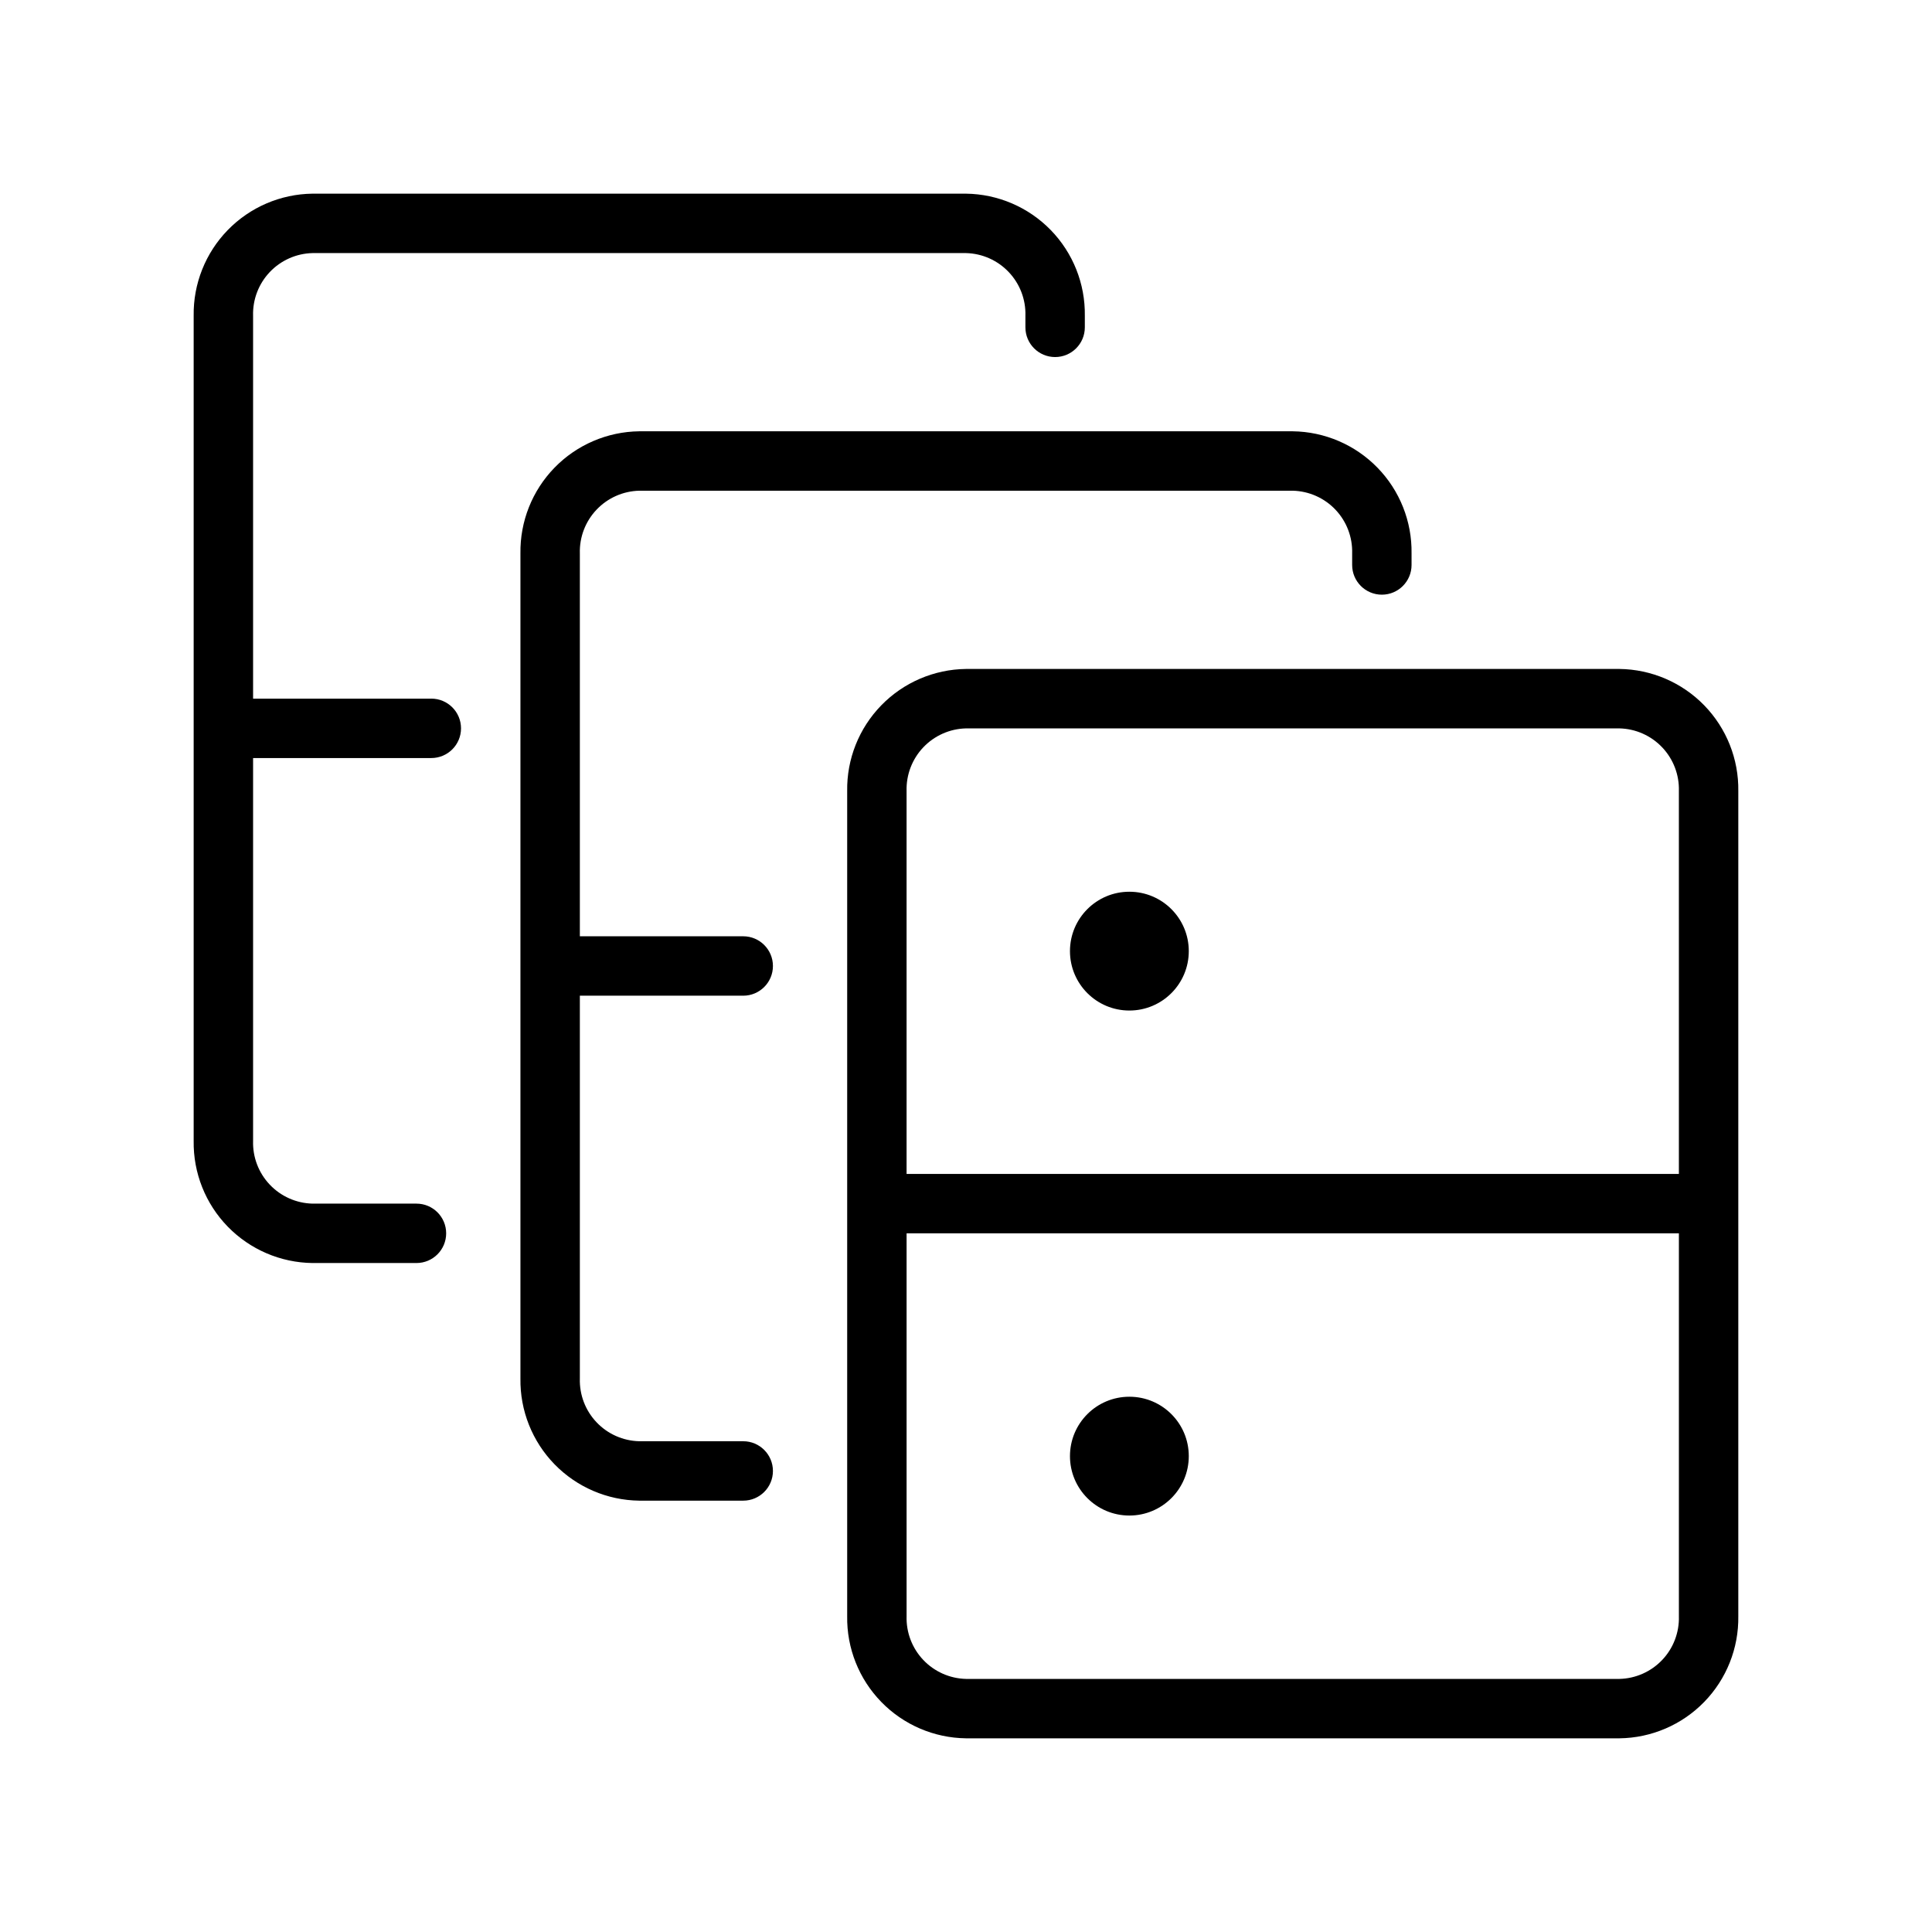
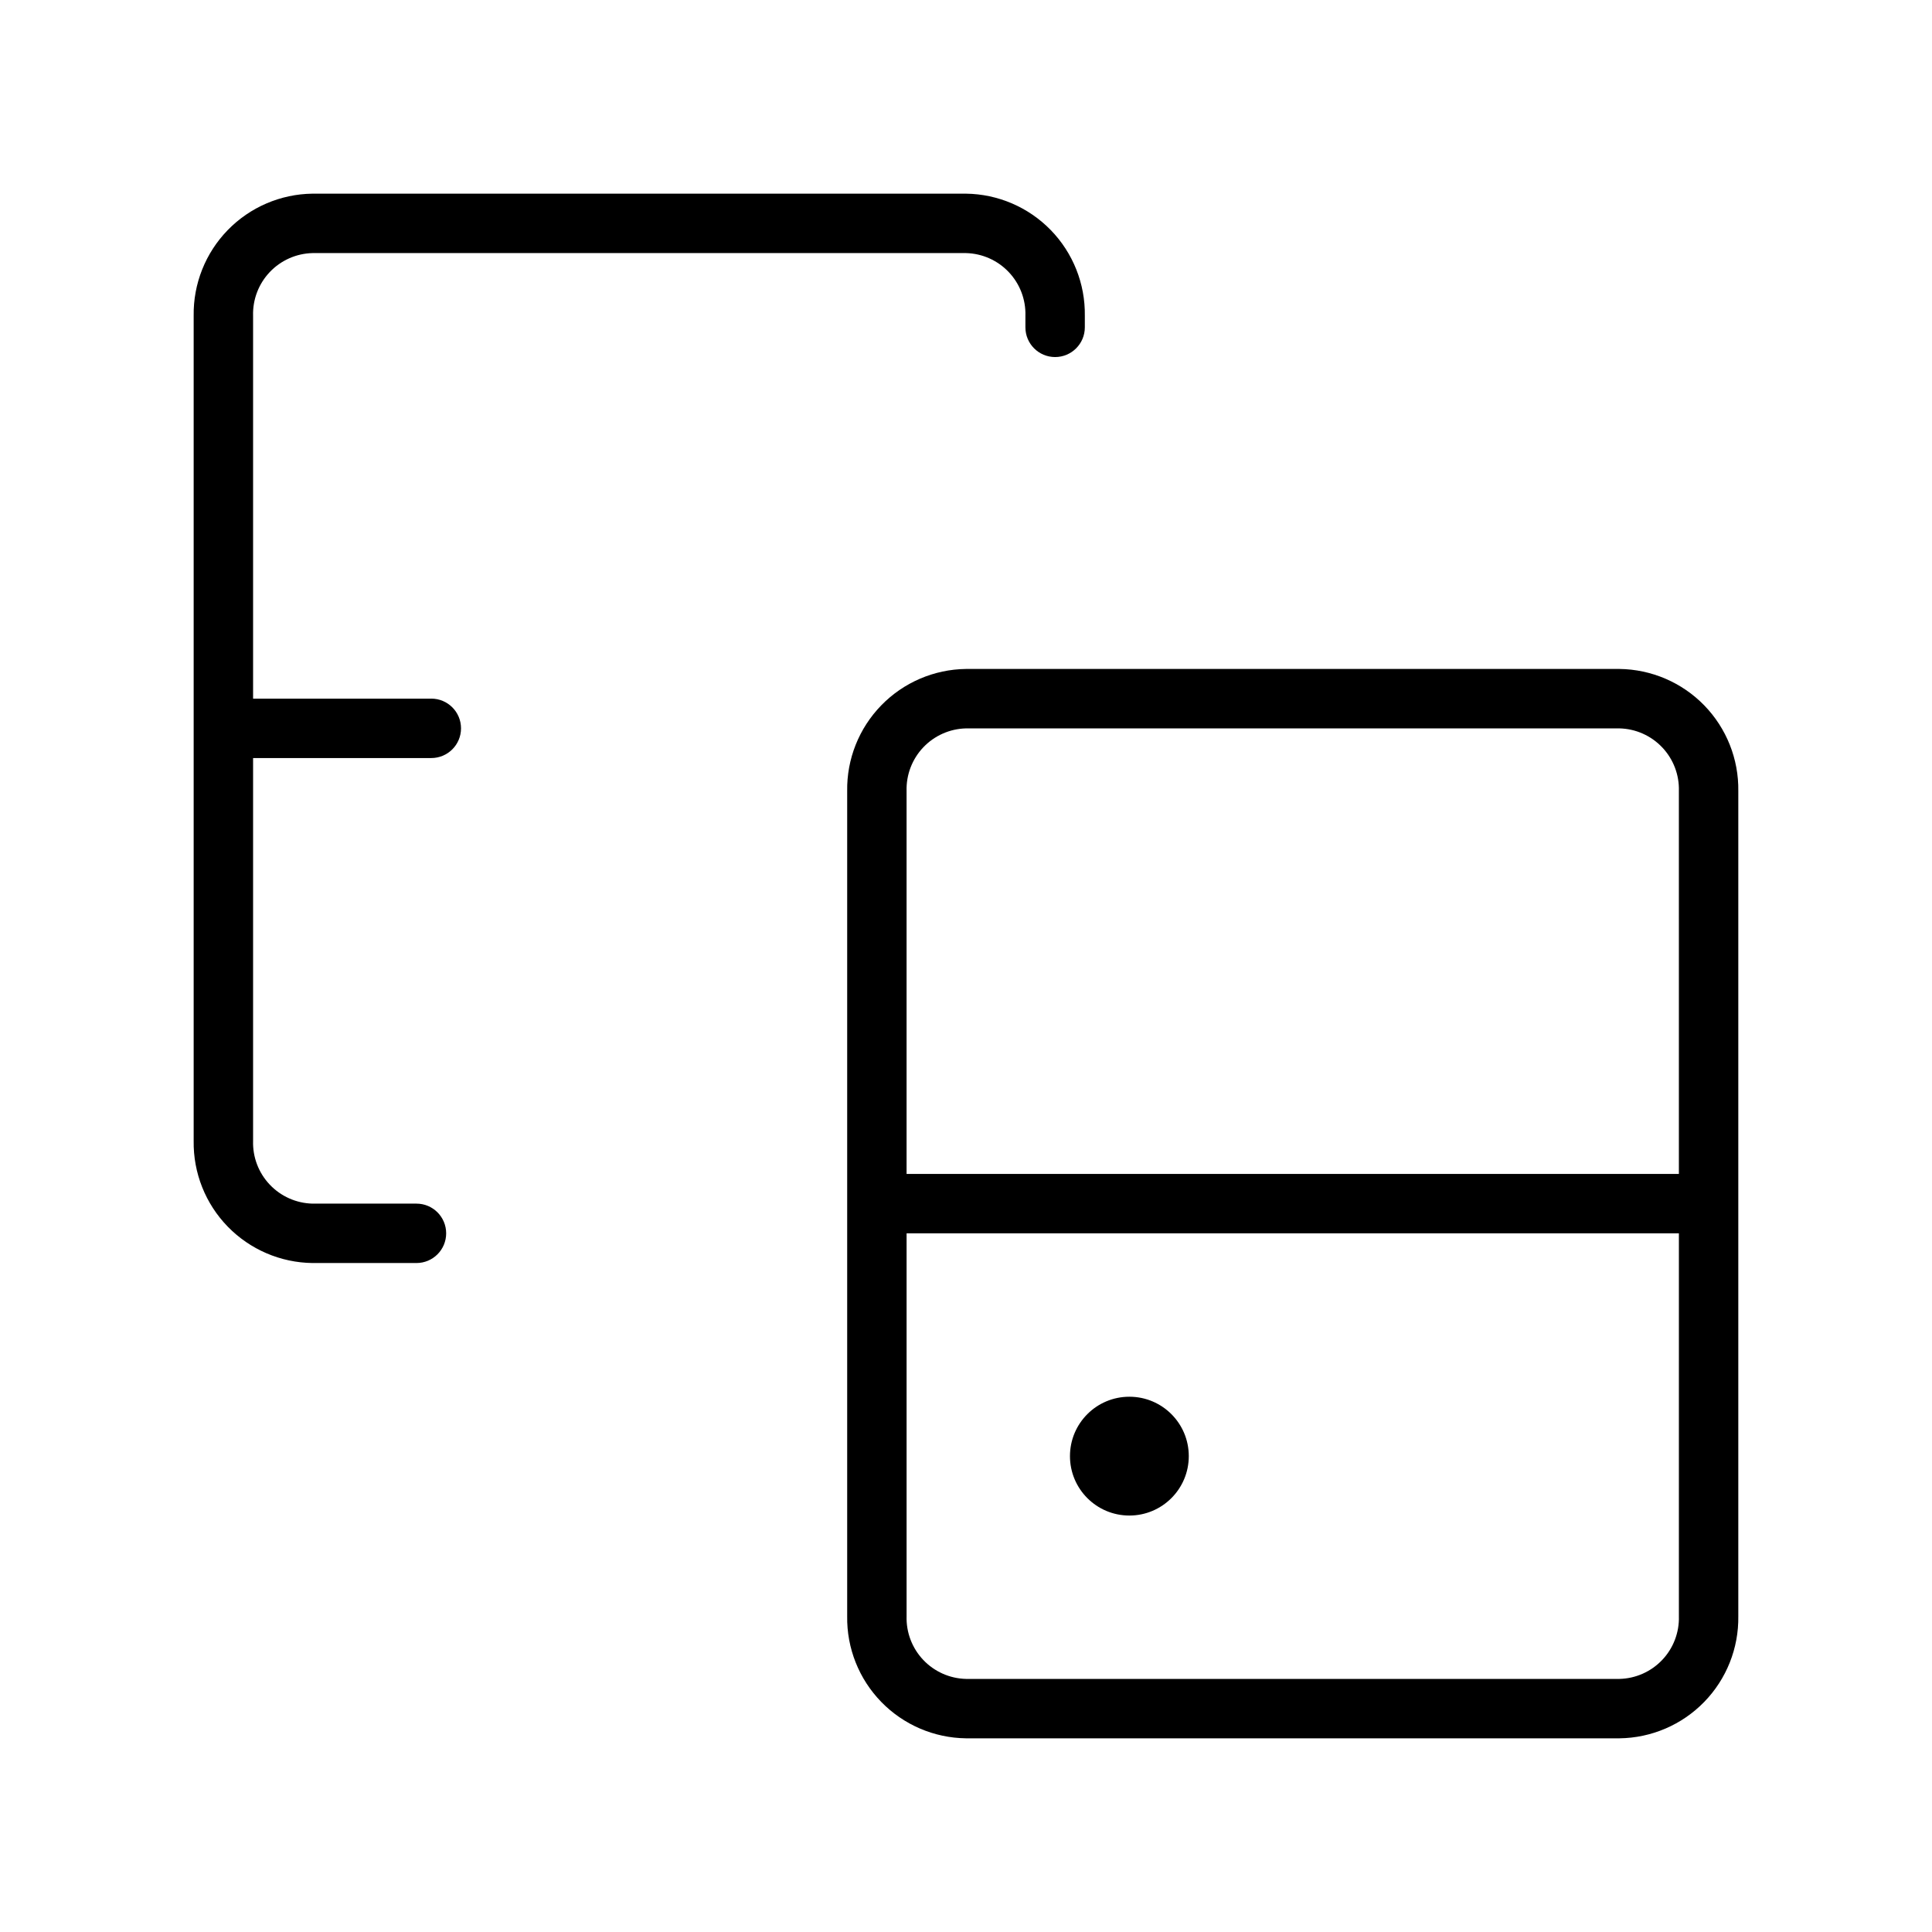
<svg xmlns="http://www.w3.org/2000/svg" fill="#000000" width="800px" height="800px" version="1.1" viewBox="144 144 512 512">
  <g>
    <path d="m573.18 321.28h-173.18c-8.473 0.105-16.551 3.574-22.457 9.645-5.91 6.07-9.16 14.242-9.031 22.711v218.68c-0.129 8.469 3.121 16.641 9.031 22.711 5.906 6.07 13.984 9.539 22.457 9.645h173.18c8.469-0.105 16.551-3.574 22.457-9.645 5.906-6.07 9.156-14.242 9.031-22.711v-218.68c0.125-8.469-3.125-16.641-9.031-22.711s-13.988-9.539-22.457-9.645zm15.742 251.04c0.129 4.293-1.461 8.461-4.418 11.578-2.953 3.117-7.031 4.93-11.324 5.031h-173.18c-4.297-0.102-8.371-1.914-11.328-5.031-2.953-3.117-4.543-7.285-4.418-11.578v-101.47h204.67zm0-117.21h-204.67v-101.47c-0.125-4.293 1.465-8.461 4.418-11.578 2.957-3.117 7.031-4.93 11.328-5.031h173.18c4.293 0.102 8.371 1.914 11.324 5.031 2.957 3.117 4.547 7.285 4.418 11.578z" />
-     <path d="m459.04 396.06c0 8.695-7.051 15.742-15.746 15.742-8.695 0-15.742-7.047-15.742-15.742s7.047-15.742 15.742-15.742c8.695 0 15.746 7.047 15.746 15.742" />
    <path d="m459.04 529.89c0 8.695-7.051 15.746-15.746 15.746-8.695 0-15.742-7.051-15.742-15.746 0-8.695 7.047-15.742 15.742-15.742 8.695 0 15.746 7.047 15.746 15.742" />
-     <path d="m340.96 407.87c4.348 0 7.875-3.523 7.875-7.871s-3.527-7.875-7.875-7.875h-43.293v-101.47c-0.129-4.293 1.461-8.461 4.418-11.578 2.953-3.117 7.031-4.93 11.324-5.031h173.18c4.297 0.102 8.371 1.914 11.328 5.031 2.953 3.117 4.543 7.285 4.418 11.578v3.07c0 4.348 3.523 7.871 7.871 7.871 4.348 0 7.871-3.523 7.871-7.871v-3.07c0.125-8.469-3.121-16.641-9.031-22.711-5.906-6.07-13.988-9.539-22.457-9.645h-173.18c-8.469 0.105-16.551 3.574-22.457 9.645-5.906 6.07-9.156 14.242-9.031 22.711v218.68c-0.125 8.469 3.125 16.641 9.031 22.711 5.906 6.07 13.988 9.539 22.457 9.645h27.551c4.348 0 7.875-3.523 7.875-7.871 0-4.348-3.527-7.875-7.875-7.875h-27.551c-4.293-0.102-8.371-1.91-11.324-5.031-2.957-3.117-4.547-7.285-4.418-11.578v-101.47z" />
    <path d="m258.3 329.15h-47.23v-101.47c-0.129-4.293 1.461-8.461 4.418-11.578 2.957-3.117 7.031-4.93 11.324-5.031h173.19c4.293 0.102 8.367 1.914 11.324 5.031 2.957 3.117 4.547 7.285 4.418 11.578v3.07c0 4.348 3.523 7.871 7.871 7.871 4.348 0 7.875-3.523 7.875-7.871v-3.07c0.125-8.469-3.125-16.641-9.031-22.711-5.91-6.07-13.988-9.539-22.457-9.645h-173.19c-8.469 0.105-16.547 3.574-22.457 9.645-5.906 6.07-9.156 14.242-9.031 22.711v218.68c-0.125 8.473 3.125 16.641 9.031 22.711 5.91 6.07 13.988 9.539 22.457 9.645h27.555c4.348 0 7.871-3.523 7.871-7.871s-3.523-7.871-7.871-7.871h-27.555c-4.293-0.105-8.367-1.914-11.324-5.035-2.957-3.117-4.547-7.281-4.418-11.578v-101.47h47.23c4.348 0 7.875-3.523 7.875-7.871 0-4.348-3.527-7.875-7.875-7.875z" />
  </g>
</svg>